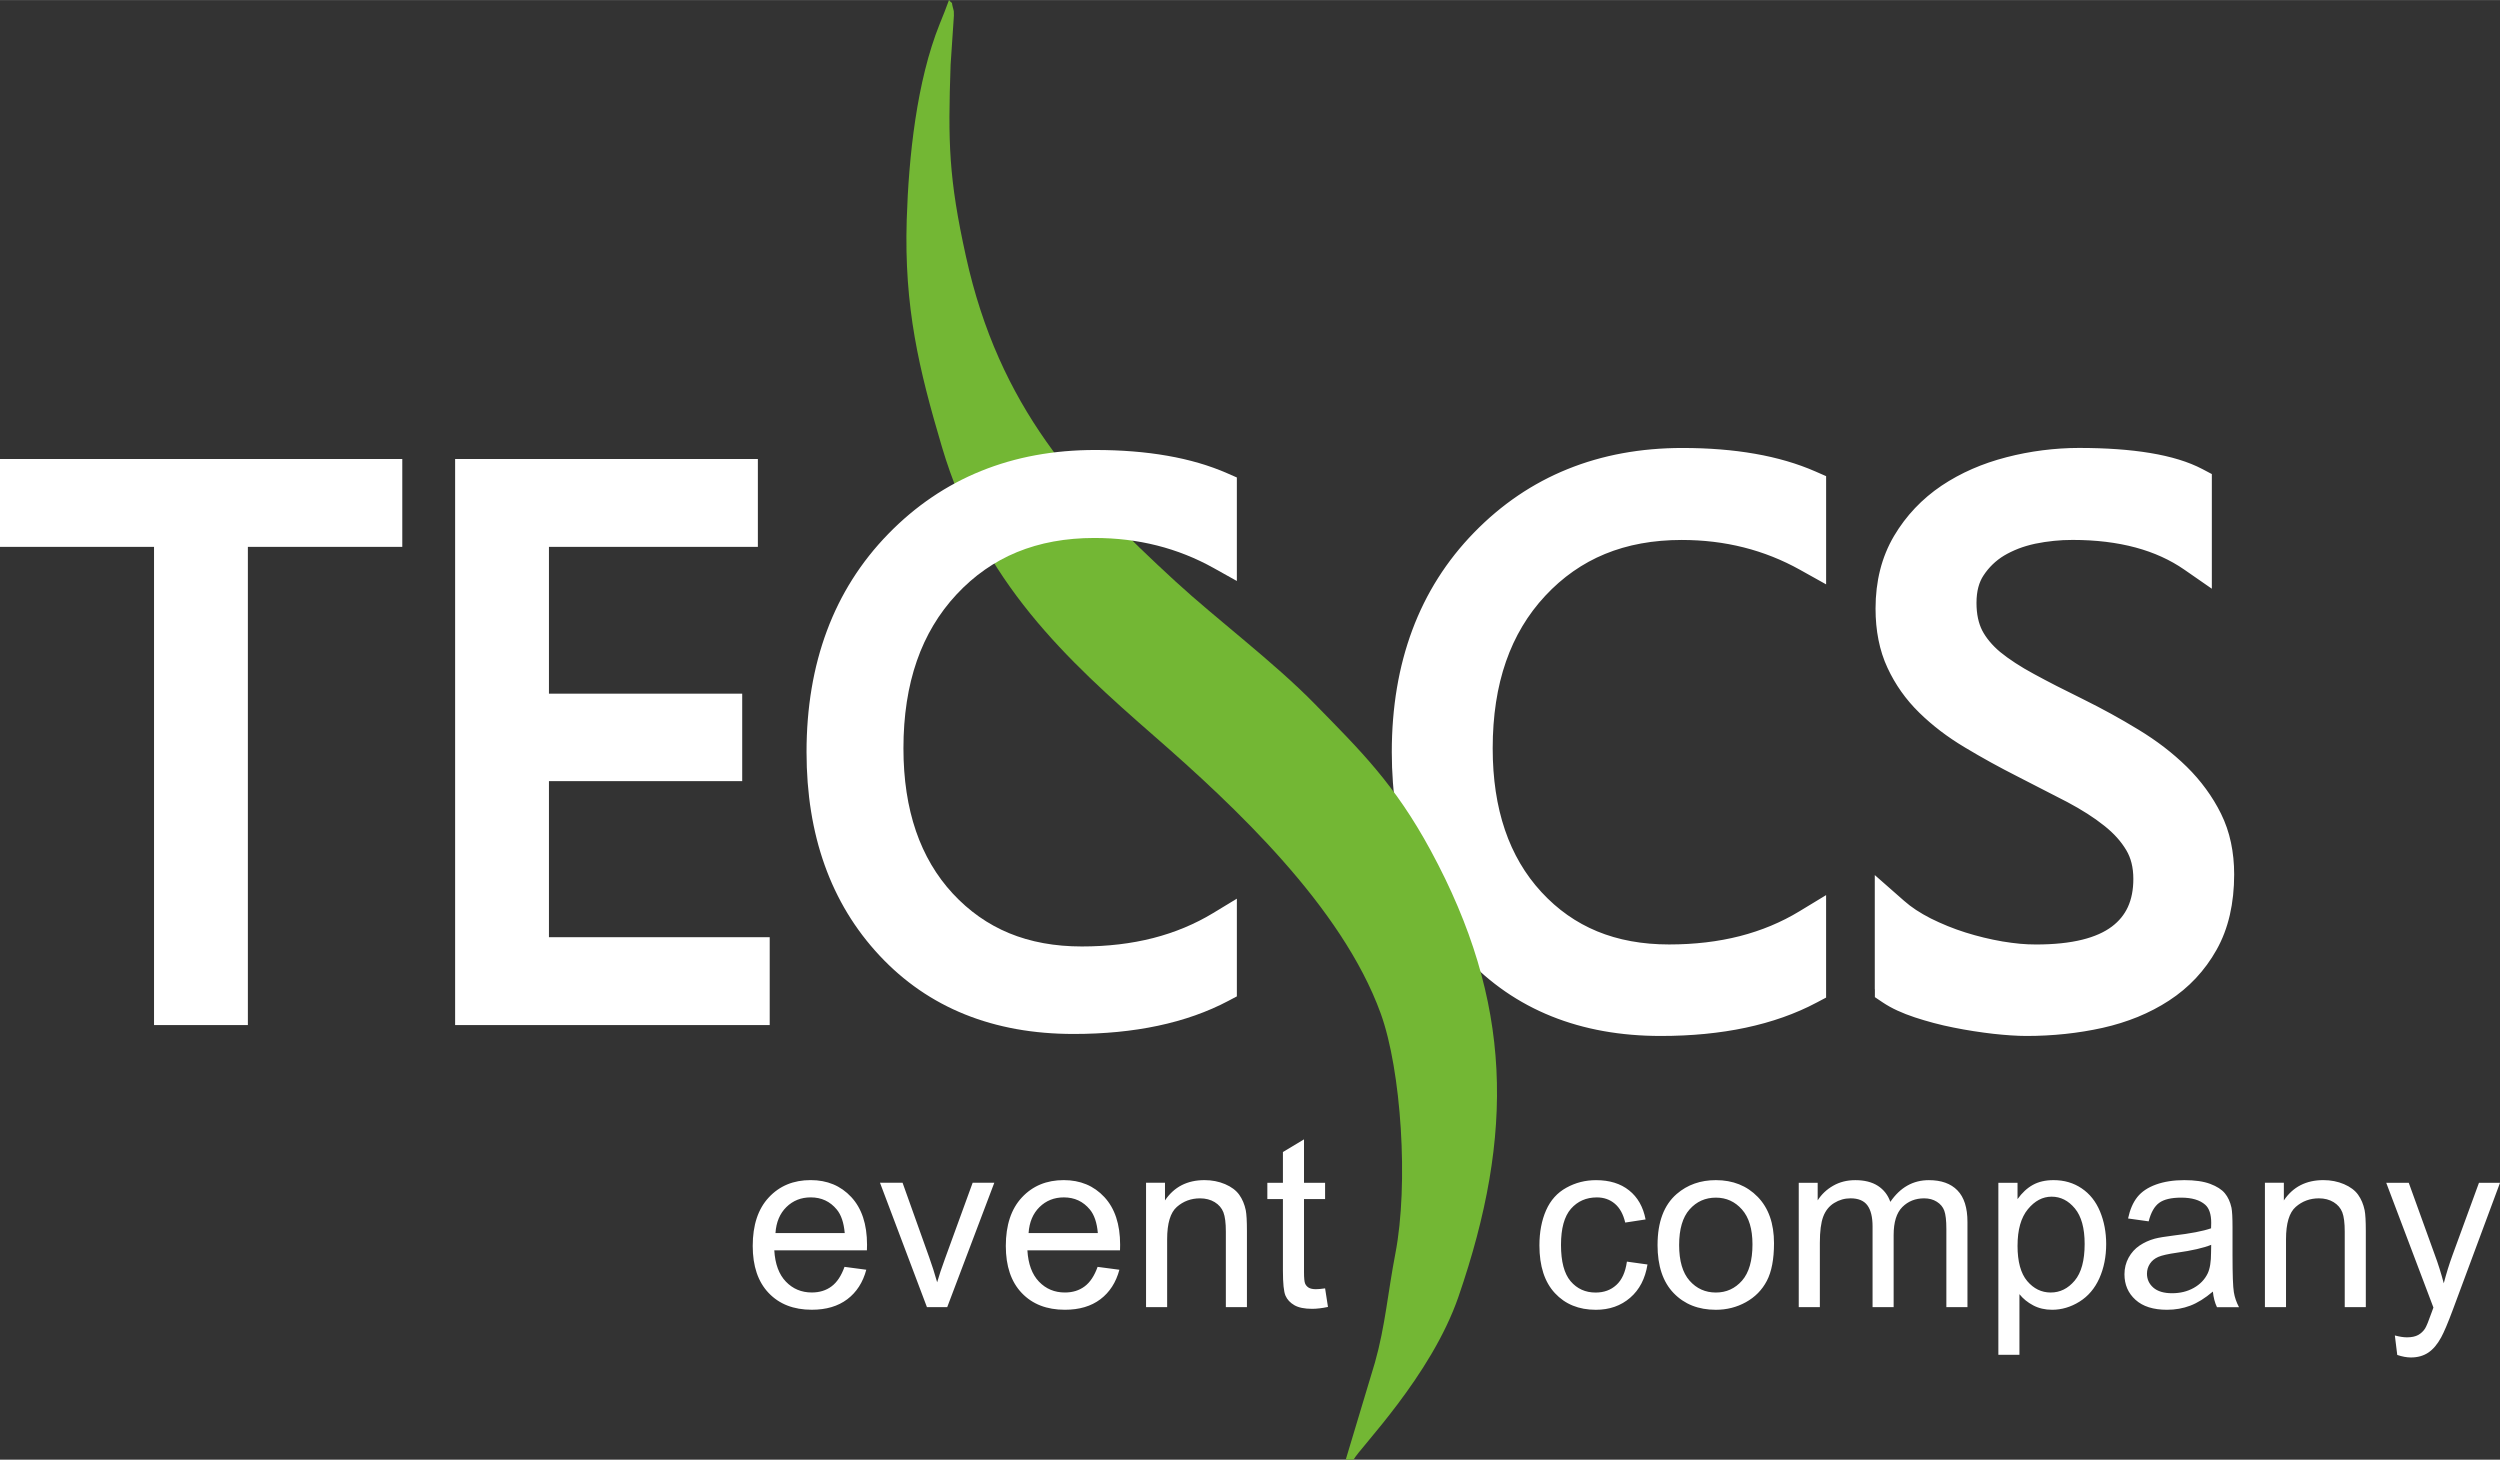
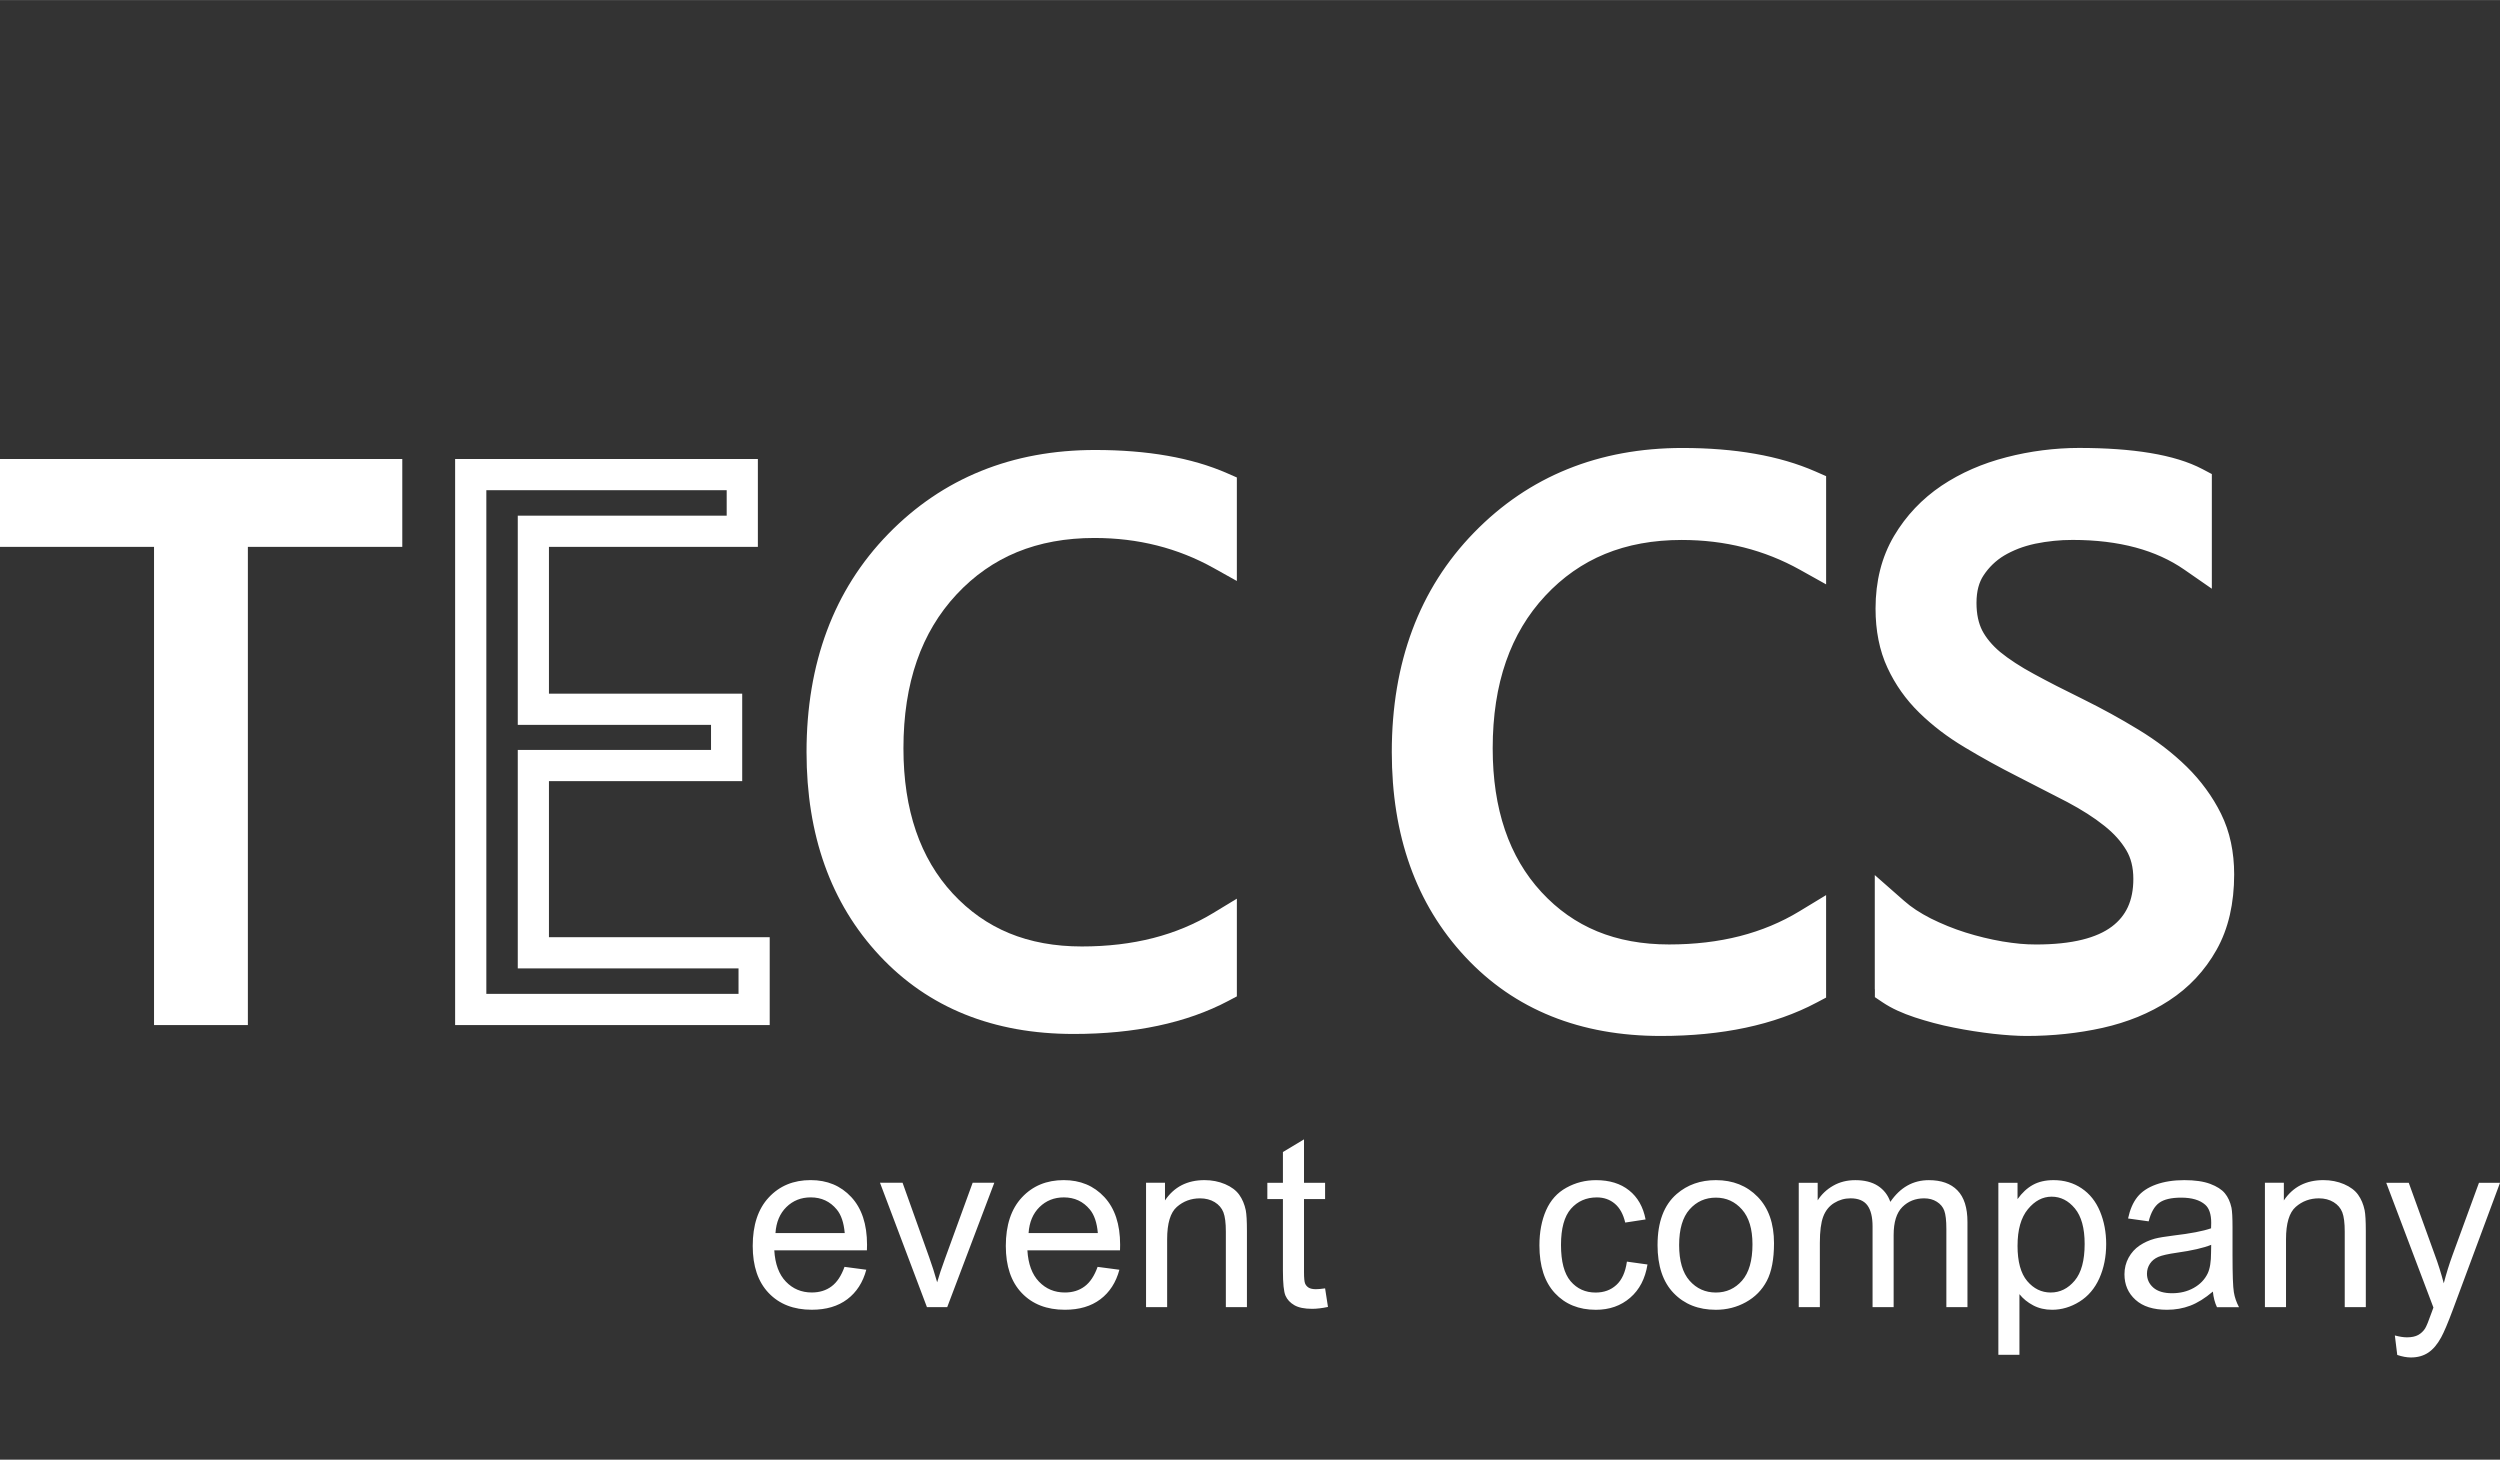
<svg xmlns="http://www.w3.org/2000/svg" xml:space="preserve" width="1.877in" height="1.096in" style="shape-rendering:geometricPrecision; text-rendering:geometricPrecision; image-rendering:optimizeQuality; fill-rule:evenodd; clip-rule:evenodd" viewBox="0 0 1712.4 999.78">
  <rect x="0" y="0" width="1712.4" height="999.78" fill="#333333" stroke="none" />
  <defs>
    <style type="text/css">  .str0 {stroke:white;stroke-width:2.74;stroke-miterlimit:2.613} .fil1 {fill:#73B734} .fil0 {fill:white;fill-rule:nonzero}  </style>
  </defs>
  <g id="Layer_x0020_1">
    <g id="_2390080872544">
      <path class="fil0" d="M1238.75 676.02c-27.03,14.3 -60.78,21.45 -101.16,21.45 -52.15,0 -93.83,-16.74 -125.13,-50.32 -31.4,-33.57 -47.09,-77.61 -47.09,-132.11 0,-58.51 17.7,-105.86 52.93,-141.96 35.23,-36.19 79.97,-54.24 134.12,-54.24 34.71,0 63.48,5.06 86.33,15.09l0 45.78c-26.25,-14.65 -55.2,-21.98 -86.85,-21.98 -42.03,0 -76.13,14.04 -102.29,42.12 -26.16,28.07 -39.24,65.66 -39.24,112.66 0,44.64 12.21,80.22 36.62,106.65 24.5,26.5 56.51,39.76 96.27,39.76 36.71,0 68.62,-8.2 95.48,-24.5l0 41.59zm57.47 0.52l0 -50.57c5.84,5.14 12.81,9.68 20.84,13.78 8.11,4.09 16.65,7.59 25.55,10.38 8.98,2.79 17.96,4.97 26.94,6.54 9.07,1.48 17.44,2.27 25.04,2.27 26.41,0 46.13,-4.88 59.21,-14.74 12.99,-9.77 19.53,-23.89 19.53,-42.21 0,-9.94 -2.18,-18.48 -6.54,-25.81 -4.36,-7.32 -10.38,-14.04 -17.96,-20.05 -7.67,-6.11 -16.75,-11.86 -27.21,-17.44 -10.55,-5.49 -21.8,-11.33 -33.92,-17.44 -12.73,-6.45 -24.68,-13.08 -35.75,-19.71 -11.07,-6.63 -20.66,-13.95 -28.86,-21.98 -8.2,-8.02 -14.56,-17.09 -19.27,-27.21 -4.71,-10.11 -7.06,-21.97 -7.06,-35.57 0,-16.75 3.66,-31.22 10.98,-43.6 7.33,-12.38 17.01,-22.5 28.87,-30.52 11.95,-8.03 25.55,-13.95 40.81,-17.88 15.17,-3.93 30.78,-5.93 46.56,-5.93 36.1,0 62.44,4.36 79,13.08l0 48.31c-21.62,-14.99 -49.44,-22.5 -83.28,-22.5 -9.41,0 -18.74,0.96 -28.16,2.88 -9.32,2.01 -17.7,5.23 -25.02,9.59 -7.33,4.45 -13.26,10.2 -17.88,17.18 -4.62,6.97 -6.89,15.43 -6.89,25.55 0,9.33 1.74,17.44 5.23,24.24 3.49,6.81 8.64,12.99 15.44,18.66 6.8,5.58 15.17,11.08 24.94,16.31 9.77,5.32 21.1,11.08 33.83,17.35 13.17,6.54 25.55,13.34 37.33,20.49 11.77,7.15 22.06,15.08 30.87,23.72 8.89,8.72 15.87,18.31 21.1,28.87 5.24,10.55 7.76,22.67 7.76,36.27 0,18.05 -3.48,33.4 -10.55,45.87 -7.06,12.56 -16.66,22.76 -28.6,30.52 -12.04,7.85 -25.9,13.52 -41.51,17.01 -15.69,3.48 -32.18,5.23 -49.62,5.23 -5.75,0 -12.9,-0.43 -21.44,-1.39 -8.46,-0.96 -17.18,-2.27 -26.08,-4.1 -8.81,-1.74 -17.17,-4 -25.11,-6.62 -7.94,-2.61 -14.3,-5.58 -19.1,-8.81z" />
      <path class="fil0 str0" d="M1243.72 685.46c-14.4,7.62 -30.52,13.32 -48.32,17.09 -17.64,3.75 -36.92,5.62 -57.8,5.62 -27.4,0 -52.19,-4.45 -74.35,-13.36 -22.33,-8.98 -41.87,-22.44 -58.59,-40.38 -16.71,-17.91 -29.25,-38.56 -37.58,-61.92 -8.26,-23.18 -12.39,-49.01 -12.39,-77.46 0,-30.44 4.67,-58.14 13.95,-83.06 9.37,-25.1 23.39,-47.22 42.03,-66.33 18.64,-19.15 39.86,-33.54 63.61,-43.14 23.66,-9.57 49.73,-14.36 78.15,-14.36 17.91,0 34.37,1.32 49.39,3.95 15.2,2.65 28.94,6.68 41.2,12.06l6.43 2.82 0 70.89 -15.86 -8.85c-12.28,-6.85 -25.22,-12 -38.82,-15.44 -13.6,-3.44 -27.89,-5.16 -42.86,-5.16 -19.67,0 -37.37,3.24 -53.06,9.69 -15.58,6.41 -29.4,16.1 -41.42,29 -12.07,12.95 -21.14,28.12 -27.17,45.47 -6.13,17.58 -9.19,37.57 -9.19,59.93 0,41.88 11.27,75.06 33.78,99.42 11.15,12.09 24.03,21.16 38.61,27.19 14.69,6.06 31.28,9.1 49.81,9.1 17.57,0 33.85,-1.92 48.79,-5.75 14.9,-3.82 28.65,-9.55 41.18,-17.16l16.2 -9.83 0 66.93 -5.72 3.02zm-52.75 -3.79c13.55,-2.87 25.92,-6.95 37.09,-12.22l0 -17.27c-9.73,4.53 -19.98,8.17 -30.75,10.94 -16.89,4.33 -34.93,6.51 -54.05,6.51 -21.23,0 -40.53,-3.6 -57.91,-10.78 -17.46,-7.22 -32.85,-18.04 -46.17,-32.45 -26.34,-28.46 -39.5,-66.47 -39.5,-113.87 0,-24.65 3.48,-46.98 10.44,-66.95 7.03,-20.19 17.59,-37.86 31.68,-52.98 14.11,-15.15 30.45,-26.55 48.94,-34.18 18.4,-7.57 38.8,-11.37 61.15,-11.37 16.66,0 32.69,1.95 48.04,5.83 9.65,2.43 19.02,5.65 28.13,9.64l0 -21.43c-9,-3.39 -18.99,-6.04 -29.92,-7.95 -13.72,-2.4 -28.97,-3.61 -45.72,-3.61 -25.75,0 -49.17,4.26 -70.21,12.77 -20.94,8.46 -39.71,21.21 -56.27,38.22 -16.59,17 -29.05,36.65 -37.35,58.9 -8.34,22.39 -12.53,47.6 -12.53,75.63 0,26.04 3.72,49.5 11.15,70.36 7.36,20.65 18.38,38.84 33.03,54.49 14.61,15.62 31.58,27.33 50.95,35.12 19.53,7.84 41.67,11.77 66.41,11.77 19.49,0 37.31,-1.71 53.38,-5.12zm94.55 -5.12l0 -74.19 17.75 15.6c2.66,2.35 5.48,4.49 8.39,6.4 3.15,2.07 6.56,4.03 10.19,5.89 3.7,1.85 7.64,3.63 11.77,5.31 4.04,1.64 8.11,3.11 12.16,4.38 4.3,1.35 8.59,2.54 12.8,3.56 4.1,0.99 8.36,1.89 12.76,2.65 4.35,0.71 8.45,1.26 12.23,1.61 3.56,0.32 7.23,0.49 11.01,0.49 12.4,0 23.09,-1.11 32.06,-3.34 8.46,-2.1 15.39,-5.18 20.76,-9.23 5.03,-3.78 8.82,-8.41 11.33,-13.84 2.59,-5.61 3.89,-12.23 3.89,-19.85 0,-4.12 -0.43,-7.88 -1.3,-11.3 -0.83,-3.29 -2.07,-6.32 -3.69,-9.04 -1.85,-3.12 -4.05,-6.09 -6.56,-8.89 -2.51,-2.81 -5.49,-5.59 -8.9,-8.29 -3.68,-2.93 -7.57,-5.7 -11.64,-8.29 -4.24,-2.72 -8.86,-5.39 -13.81,-8.03l-33.84 -17.39c-6.59,-3.34 -12.76,-6.6 -18.49,-9.76 -5.89,-3.25 -11.9,-6.71 -17.93,-10.33 -5.92,-3.54 -11.43,-7.26 -16.51,-11.13 -5.2,-3.99 -9.98,-8.11 -14.31,-12.35 -4.6,-4.49 -8.68,-9.27 -12.25,-14.32 -3.56,-5.03 -6.65,-10.38 -9.27,-16.02 -2.72,-5.8 -4.76,-12.11 -6.1,-18.89 -1.32,-6.62 -1.98,-13.69 -1.98,-21.19 0,-9.22 1.03,-17.89 3.08,-26.03 2.08,-8.26 5.23,-15.93 9.41,-23.01 4.07,-6.87 8.81,-13.14 14.19,-18.82 5.38,-5.67 11.36,-10.71 17.89,-15.12 6.54,-4.37 13.49,-8.17 20.87,-11.39 7.25,-3.17 15.01,-5.82 23.24,-7.94 7.99,-2.08 16.17,-3.65 24.44,-4.71 8.41,-1.07 16.7,-1.61 24.8,-1.61 18.5,0 34.7,1.15 48.54,3.44 14.32,2.37 26.14,6 35.43,10.89l5.72 3.02 0 75.1 -16.74 -11.61c-9.77,-6.77 -21.03,-11.89 -33.74,-15.32 -12.96,-3.49 -27.46,-5.25 -43.48,-5.25 -4.53,0 -8.87,0.21 -12.99,0.64 -4.33,0.43 -8.63,1.1 -12.96,1.98 -4.22,0.92 -8.12,2.07 -11.64,3.42 -3.68,1.45 -7.06,3.08 -10.12,4.9 -2.91,1.76 -5.59,3.83 -8.03,6.18 -2.38,2.3 -4.54,4.9 -6.42,7.75 -1.67,2.5 -2.92,5.33 -3.76,8.46 -0.89,3.31 -1.33,7.05 -1.33,11.2 0,3.94 0.36,7.56 1.06,10.82 0.7,3.22 1.7,6.09 2.96,8.58 1.34,2.61 3.08,5.21 5.22,7.79 2.2,2.66 4.71,5.16 7.5,7.49 2.94,2.42 6.46,4.97 10.49,7.6 3.98,2.6 8.26,5.13 12.75,7.54 5.11,2.79 10.29,5.52 15.59,8.24l17.9 8.95c6.88,3.41 13.41,6.82 19.61,10.22 5.9,3.24 12.09,6.83 18.51,10.73 6.32,3.84 12.15,7.82 17.45,11.89 5.48,4.21 10.62,8.67 15.38,13.33 4.8,4.7 9.14,9.73 13.03,15.06 3.9,5.31 7.28,10.88 10.16,16.69 3.02,6.08 5.26,12.6 6.72,19.49 1.45,6.83 2.17,14.01 2.17,21.5 0,9.78 -0.98,18.96 -2.93,27.47 -1.97,8.58 -4.98,16.48 -9,23.6 -3.93,7.01 -8.61,13.4 -13.98,19.13 -5.34,5.7 -11.4,10.75 -18.12,15.12 -6.55,4.27 -13.61,7.95 -21.15,11.05 -7.55,3.06 -15.5,5.55 -23.86,7.42 -8.29,1.84 -16.75,3.22 -25.37,4.13 -8.79,0.93 -17.64,1.39 -26.55,1.39 -2.93,0 -6.45,-0.13 -10.54,-0.4 -3.71,-0.24 -7.75,-0.6 -12.07,-1.08 -3.97,-0.45 -8.35,-1.03 -13.33,-1.81 -4.61,-0.71 -9.18,-1.53 -13.61,-2.43 -4.47,-0.86 -9,-1.92 -13.56,-3.13 -4.56,-1.21 -8.85,-2.5 -12.85,-3.81 -4.27,-1.41 -8.21,-2.95 -11.79,-4.6 -3.66,-1.68 -6.97,-3.54 -9.89,-5.49l-4.76 -3.2 0 -5.65zm21.37 -30.17l0 24.08 2.21 1.07c2.74,1.27 5.94,2.51 9.54,3.7 3.93,1.29 7.81,2.47 11.6,3.47 3.81,1.01 7.89,1.96 12.22,2.81l0.08 0.04c4.42,0.91 8.67,1.66 12.71,2.29 3.71,0.57 7.94,1.13 12.45,1.64 4.02,0.46 7.71,0.79 11.03,1 3.21,0.21 6.3,0.31 9.21,0.31 8.53,0 16.66,-0.41 24.38,-1.22 7.9,-0.83 15.54,-2.08 22.94,-3.71 7.23,-1.62 14.03,-3.74 20.37,-6.32 6.27,-2.59 12.17,-5.66 17.64,-9.23 5.24,-3.4 9.98,-7.37 14.2,-11.86 4.14,-4.42 7.79,-9.42 10.9,-14.94 3.03,-5.33 5.3,-11.32 6.82,-17.94 1.56,-6.82 2.35,-14.41 2.35,-22.71 0,-6.1 -0.55,-11.81 -1.67,-17.07 -1.1,-5.18 -2.75,-10.03 -4.96,-14.48 -2.35,-4.73 -5.08,-9.25 -8.21,-13.54 -3.11,-4.31 -6.72,-8.45 -10.8,-12.45 -4.07,-3.99 -8.53,-7.86 -13.38,-11.58 -4.95,-3.8 -10.14,-7.37 -15.53,-10.64 -5.34,-3.23 -11.24,-6.64 -17.76,-10.22 -6.23,-3.42 -12.49,-6.69 -18.77,-9.81l-18.14 -9.11c-5.96,-3.05 -11.34,-5.87 -16.01,-8.42 -5.24,-2.79 -10.03,-5.62 -14.34,-8.44 -4.32,-2.83 -8.45,-5.85 -12.32,-9.03 -4.02,-3.36 -7.5,-6.79 -10.42,-10.33 -3,-3.62 -5.59,-7.53 -7.73,-11.72 -2.2,-4.31 -3.84,-8.91 -4.88,-13.75 -1.03,-4.85 -1.56,-9.96 -1.56,-15.33 0,-5.96 0.69,-11.54 2.08,-16.71 1.44,-5.37 3.64,-10.28 6.6,-14.73 2.72,-4.11 5.88,-7.91 9.43,-11.33 3.48,-3.36 7.43,-6.39 11.83,-9.06 4.32,-2.59 8.81,-4.77 13.5,-6.57 4.81,-1.8 9.76,-3.28 14.82,-4.36l0.09 0c5.03,-1.03 10.08,-1.8 15.13,-2.32 5.23,-0.54 10.29,-0.81 15.16,-0.81 17.84,0 34.18,2.01 48.99,6 8.36,2.26 16.23,5.16 23.6,8.69l0 -23.02c-6.38,-2.56 -14.11,-4.59 -23.2,-6.09 -12.47,-2.07 -27.52,-3.1 -45.11,-3.1 -7.64,0 -15.03,0.45 -22.12,1.36 -7.29,0.93 -14.57,2.33 -21.77,4.2 -7.05,1.8 -13.73,4.08 -20.06,6.86 -6.21,2.72 -12.05,5.9 -17.47,9.54 -5.3,3.61 -10.11,7.65 -14.37,12.14 -4.24,4.48 -8.02,9.47 -11.27,14.98 -3.13,5.3 -5.49,11.08 -7.07,17.32 -1.61,6.38 -2.41,13.33 -2.41,20.86 0,6.09 0.52,11.77 1.56,17.01 1,5.09 2.5,9.77 4.5,14.06 2.07,4.5 4.53,8.75 7.36,12.76 2.83,4.02 6.06,7.8 9.66,11.32 3.87,3.79 7.98,7.35 12.35,10.67 4.56,3.44 9.41,6.72 14.55,9.8 5.24,3.14 11.01,6.45 17.26,9.9 5.97,3.29 11.93,6.45 17.81,9.43l17.64 8.99 16.5 8.58c5.44,2.89 10.57,5.88 15.36,8.94 4.99,3.19 9.49,6.37 13.48,9.54 4.17,3.31 8.02,6.92 11.48,10.8 3.48,3.88 6.48,7.94 8.98,12.14 2.73,4.59 4.78,9.53 6.11,14.81 1.31,5.16 1.97,10.66 1.97,16.47 0,10.68 -1.98,20.3 -5.89,28.77 -4,8.64 -9.99,15.98 -17.94,21.95 -7.7,5.8 -17.19,10.1 -28.44,12.9 -10.76,2.66 -23.14,4 -37.15,4 -3.82,0 -8.14,-0.23 -12.93,-0.66 -4.54,-0.41 -9.16,-1.02 -13.82,-1.77l-0.08 0c-4.56,-0.79 -9.31,-1.8 -14.18,-2.98 -4.74,-1.15 -9.46,-2.45 -14.11,-3.89 -4.82,-1.5 -9.44,-3.16 -13.88,-4.96 -4.43,-1.81 -8.89,-3.84 -13.33,-6.08l-5.36 -2.89z" />
-       <path class="fil1" d="M921.75 999.78l5.37 0c3.82,-7.61 53.07,-57 71.9,-111.71 38.41,-111.63 37.18,-201.75 -19.04,-305.54 -24.73,-45.64 -48,-68.3 -79.44,-100.44 -28.25,-28.87 -66.81,-57.62 -95.56,-84.05 -67.13,-61.71 -120.6,-119.23 -143.35,-222.45 -11.86,-53.77 -12.33,-78.17 -10.5,-131.37l2.25 -33.49c-0.01,-3.4 0.12,-2.54 -0.69,-5.62 -1.64,-6.25 1.02,-0.71 -2.68,-5.12 -1.85,5.29 -3.82,10.05 -6.34,16.31 -15.83,39.31 -21.27,91.38 -22.6,134.1 -1.86,59.9 8.36,102.54 24.09,155.58 27.6,93.04 85.36,145.68 145.77,198.44 54.63,47.71 128.21,116.48 154.78,189.65 14.1,38.81 19.26,116.89 10.05,164.57 -5.07,26.24 -6.97,49.84 -13.99,74.61l-20 66.53z" />
      <path class="fil0" d="M578.44 867.69l14.94 1.97c-2.32,8.67 -6.68,15.43 -13.02,20.22 -6.35,4.79 -14.44,7.19 -24.32,7.19 -12.42,0 -22.27,-3.83 -29.55,-11.49 -7.28,-7.63 -10.91,-18.38 -10.91,-32.2 0,-14.28 3.66,-25.39 11.02,-33.26 7.36,-7.91 16.91,-11.85 28.65,-11.85 11.35,0 20.63,3.86 27.82,11.6 7.2,7.74 10.81,18.63 10.81,32.66 0,0.85 -0.03,2.13 -0.08,3.83l-63.45 0c0.55,9.33 3.17,16.49 7.94,21.45 4.73,4.95 10.67,7.44 17.75,7.44 5.28,0 9.8,-1.39 13.52,-4.18 3.75,-2.79 6.7,-7.25 8.89,-13.38zm-47.27 -23.14l47.44 0c-0.63,-7.17 -2.46,-12.53 -5.44,-16.11 -4.57,-5.56 -10.53,-8.34 -17.84,-8.34 -6.62,0 -12.17,2.21 -16.69,6.64 -4.49,4.44 -6.98,10.37 -7.47,17.81zm103.74 50.72l-32.15 -85.19 15.46 0 18.22 51.02c1.97,5.49 3.8,11.21 5.47,17.15 1.29,-4.49 3.06,-9.87 5.39,-16.19l18.93 -51.98 14.83 0 -32.25 85.19 -13.9 0zm116.9 -27.57l14.93 1.97c-2.32,8.67 -6.67,15.43 -13.02,20.22 -6.35,4.79 -14.44,7.19 -24.32,7.19 -12.42,0 -22.27,-3.83 -29.55,-11.49 -7.28,-7.63 -10.91,-18.38 -10.91,-32.2 0,-14.28 3.67,-25.39 11.03,-33.26 7.36,-7.91 16.91,-11.85 28.64,-11.85 11.35,0 20.63,3.86 27.82,11.6 7.19,7.74 10.81,18.63 10.81,32.66 0,0.85 -0.03,2.13 -0.08,3.83l-63.44 0c0.55,9.33 3.17,16.49 7.93,21.45 4.73,4.95 10.67,7.44 17.76,7.44 5.28,0 9.79,-1.39 13.51,-4.18 3.75,-2.79 6.7,-7.25 8.89,-13.38zm-47.27 -23.14l47.44 0c-0.63,-7.17 -2.46,-12.53 -5.44,-16.11 -4.57,-5.56 -10.53,-8.34 -17.84,-8.34 -6.62,0 -12.17,2.21 -16.69,6.64 -4.49,4.44 -6.98,10.37 -7.47,17.81zm80.46 50.72l0 -85.19 12.97 0 0 12.09c6.23,-9.27 15.26,-13.9 27.05,-13.9 5.14,0 9.85,0.93 14.14,2.76 4.3,1.84 7.52,4.27 9.66,7.25 2.13,2.98 3.64,6.54 4.49,10.64 0.52,2.68 0.79,7.36 0.79,14.04l0 52.31 -14.44 0 0 -51.76c0,-5.88 -0.55,-10.29 -1.67,-13.19 -1.12,-2.9 -3.12,-5.22 -5.96,-6.97 -2.84,-1.72 -6.21,-2.6 -10.04,-2.6 -6.13,0 -11.41,1.95 -15.87,5.85 -4.46,3.89 -6.67,11.3 -6.67,22.19l0 46.48 -14.44 0zm122.64 -12.88l1.97 12.75c-4.05,0.85 -7.69,1.29 -10.86,1.29 -5.23,0 -9.27,-0.82 -12.17,-2.49 -2.87,-1.67 -4.9,-3.83 -6.08,-6.54 -1.17,-2.71 -1.75,-8.4 -1.75,-17.07l0 -49.08 -10.67 0 0 -11.16 10.67 0 0 -21.06 14.44 -8.68 0 29.74 14.44 0 0 11.16 -14.44 0 0 49.9c0,4.13 0.25,6.79 0.76,7.97 0.5,1.17 1.31,2.1 2.46,2.82 1.15,0.68 2.79,1.04 4.92,1.04 1.59,0 3.7,-0.19 6.29,-0.57zm206.71 -18.3l14.11 1.97c-1.56,9.71 -5.49,17.29 -11.87,22.79 -6.37,5.5 -14.23,8.24 -23.5,8.24 -11.63,0 -20.98,-3.8 -28.04,-11.41 -7.08,-7.61 -10.61,-18.5 -10.61,-32.67 0,-9.19 1.53,-17.21 4.57,-24.1 3.03,-6.87 7.66,-12.03 13.9,-15.45 6.21,-3.45 12.97,-5.17 20.3,-5.17 9.22,0 16.8,2.32 22.65,7 5.88,4.68 9.66,11.32 11.3,19.91l-13.95 2.14c-1.34,-5.72 -3.69,-10.02 -7.11,-12.91 -3.39,-2.87 -7.5,-4.32 -12.31,-4.32 -7.28,0 -13.18,2.6 -17.76,7.79 -4.54,5.23 -6.81,13.44 -6.81,24.71 0,11.44 2.19,19.72 6.57,24.9 4.41,5.17 10.12,7.77 17.15,7.77 5.69,0 10.43,-1.72 14.2,-5.2 3.8,-3.45 6.21,-8.78 7.22,-15.97zm21.01 -11.41c0,-15.73 4.38,-27.38 13.16,-34.96 7.3,-6.29 16.25,-9.44 26.78,-9.44 11.68,0 21.26,3.83 28.7,11.49 7.41,7.64 11.13,18.22 11.13,31.71 0,10.94 -1.64,19.53 -4.92,25.8 -3.28,6.27 -8.07,11.13 -14.37,14.61 -6.26,3.47 -13.13,5.2 -20.55,5.2 -11.92,0 -21.56,-3.8 -28.91,-11.44 -7.36,-7.63 -11.03,-18.63 -11.03,-32.97zm14.78 0.03c0,10.89 2.38,19.04 7.14,24.43 4.79,5.42 10.78,8.12 18.03,8.12 7.17,0 13.13,-2.71 17.92,-8.15 4.76,-5.44 7.14,-13.73 7.14,-24.87 0,-10.5 -2.41,-18.47 -7.19,-23.85 -4.79,-5.42 -10.75,-8.12 -17.87,-8.12 -7.25,0 -13.24,2.68 -18.03,8.07 -4.76,5.39 -7.14,13.52 -7.14,24.38zm81.93 42.57l0 -85.19 12.97 0 0 12.04c2.65,-4.16 6.21,-7.53 10.64,-10.04 4.43,-2.54 9.46,-3.8 15.13,-3.8 6.29,0 11.46,1.31 15.49,3.91 4.02,2.63 6.87,6.26 8.5,10.97 6.79,-9.93 15.57,-14.88 26.4,-14.88 8.48,0 15.02,2.32 19.56,7 4.57,4.68 6.87,11.87 6.87,21.58l0 58.41 -14.45 0 0 -53.62c0,-5.75 -0.49,-9.9 -1.42,-12.45 -0.93,-2.54 -2.62,-4.57 -5.11,-6.13 -2.46,-1.56 -5.36,-2.33 -8.67,-2.33 -6.02,0 -11,2 -14.97,5.97 -3.97,3.99 -5.94,10.37 -5.94,19.12l0 49.43 -14.44 0 0 -55.29c0,-6.4 -1.17,-11.22 -3.53,-14.42 -2.35,-3.2 -6.21,-4.82 -11.54,-4.82 -4.05,0 -7.8,1.07 -11.24,3.2 -3.45,2.13 -5.94,5.25 -7.5,9.38 -1.53,4.1 -2.29,10.04 -2.29,17.78l0 44.15 -14.44 0zm136.73 32.66l0 -117.85 13.13 0 0 11.19c3.09,-4.32 6.59,-7.58 10.5,-9.74 3.89,-2.16 8.62,-3.26 14.17,-3.26 7.28,0 13.68,1.86 19.23,5.61 5.56,3.72 9.74,9 12.58,15.79 2.82,6.81 4.24,14.25 4.24,22.38 0,8.67 -1.56,16.5 -4.68,23.47 -3.12,6.95 -7.66,12.28 -13.62,16 -5.94,3.69 -12.2,5.55 -18.77,5.55 -4.81,0 -9.14,-1.01 -12.94,-3.03 -3.83,-2.03 -6.95,-4.57 -9.41,-7.66l0 41.55 -14.45 0zm13.13 -74.74c0,10.91 2.21,18.98 6.62,24.21 4.43,5.23 9.79,7.85 16.09,7.85 6.4,0 11.87,-2.71 16.42,-8.12 4.57,-5.42 6.84,-13.79 6.84,-25.14 0,-10.83 -2.22,-18.93 -6.68,-24.32 -4.46,-5.39 -9.77,-8.07 -15.95,-8.07 -6.13,0 -11.55,2.87 -16.25,8.59 -4.73,5.75 -7.08,14.06 -7.08,25.01zm133.81 31.4c-5.37,4.57 -10.53,7.77 -15.49,9.66 -4.95,1.89 -10.26,2.82 -15.95,2.82 -9.36,0 -16.55,-2.27 -21.58,-6.84 -5.04,-4.54 -7.55,-10.37 -7.55,-17.45 0,-4.16 0.96,-7.96 2.84,-11.41 1.91,-3.45 4.4,-6.18 7.47,-8.26 3.09,-2.08 6.54,-3.67 10.39,-4.73 2.84,-0.74 7.14,-1.45 12.86,-2.16 11.65,-1.37 20.27,-3.03 25.77,-4.95 0.06,-1.97 0.09,-3.23 0.09,-3.75 0,-5.85 -1.37,-9.98 -4.1,-12.39 -3.7,-3.26 -9.19,-4.87 -16.47,-4.87 -6.81,0 -11.85,1.2 -15.08,3.58 -3.26,2.38 -5.63,6.59 -7.19,12.66l-14.11 -1.97c1.29,-6.05 3.39,-10.95 6.34,-14.66 2.96,-3.72 7.23,-6.57 12.8,-8.59 5.56,-2 12.04,-3.01 19.37,-3.01 7.28,0 13.21,0.85 17.78,2.57 4.54,1.72 7.91,3.86 10.04,6.46 2.13,2.6 3.64,5.88 4.51,9.85 0.47,2.46 0.71,6.89 0.71,13.27l0 19.15c0,13.38 0.3,21.83 0.91,25.42 0.57,3.58 1.78,7 3.53,10.29l-15.1 0c-1.45,-3.03 -2.38,-6.59 -2.79,-10.67zm-1.15 -32.01c-5.25,2.13 -13.13,3.94 -23.64,5.42 -5.96,0.85 -10.17,1.81 -12.64,2.87 -2.46,1.07 -4.35,2.63 -5.69,4.65 -1.34,2.05 -2.03,4.32 -2.03,6.84 0,3.8 1.45,7 4.37,9.55 2.93,2.54 7.2,3.83 12.81,3.83 5.55,0 10.5,-1.2 14.85,-3.64 4.32,-2.41 7.52,-5.72 9.55,-9.9 1.56,-3.25 2.32,-8.04 2.32,-14.36l0.09 -5.25zm36.79 42.68l0 -85.19 12.97 0 0 12.09c6.23,-9.27 15.26,-13.9 27.06,-13.9 5.14,0 9.85,0.93 14.14,2.76 4.3,1.84 7.53,4.27 9.66,7.25 2.13,2.98 3.63,6.54 4.48,10.64 0.52,2.68 0.8,7.36 0.8,14.04l0 52.31 -14.44 0 0 -51.76c0,-5.88 -0.55,-10.29 -1.67,-13.19 -1.12,-2.9 -3.12,-5.22 -5.97,-6.97 -2.84,-1.72 -6.21,-2.6 -10.04,-2.6 -6.13,0 -11.41,1.95 -15.87,5.85 -4.46,3.89 -6.67,11.3 -6.67,22.19l0 46.48 -14.45 0zm90.64 32.75l-1.64 -13.35c3.17,0.85 5.91,1.29 8.26,1.29 3.23,0 5.8,-0.55 7.71,-1.61 1.94,-1.07 3.53,-2.57 4.76,-4.49 0.9,-1.45 2.38,-5.03 4.4,-10.78 0.27,-0.79 0.69,-1.97 1.29,-3.53l-32.33 -85.46 15.43 0 17.78 49.19c2.33,6.21 4.38,12.77 6.21,19.67 1.67,-6.49 3.64,-12.89 5.94,-19.18l18.17 -49.68 14.42 0 -32.2 86.67c-3.47,9.33 -6.18,15.73 -8.13,19.26 -2.57,4.73 -5.52,8.21 -8.83,10.42 -3.34,2.22 -7.3,3.31 -11.9,3.31 -2.79,0 -5.91,-0.57 -9.33,-1.72z" />
-       <path class="fil0" d="M264.87 363.85l-105.77 0 0 327.53 -42.9 0 0 -327.53 -105.51 0 0 -38.81 254.19 0 0 38.81zm251.67 327.53l-194.11 0 0 -366.33 186 0 0 38.81 -143.1 0 0 121.91 132.37 0 0 38.54 -132.37 0 0 128.27 151.21 0 0 38.81zm319.95 -15.35c-27.03,14.3 -60.77,21.45 -101.15,21.45 -52.14,0 -93.81,-16.77 -125.13,-50.32 -31.36,-33.58 -47.09,-77.61 -47.09,-132.11 0,-58.51 17.73,-105.85 52.93,-141.96 35.24,-36.15 79.97,-54.24 134.11,-54.24 34.71,0 63.48,5.06 86.33,15.09l0 45.78c-26.24,-14.65 -55.19,-21.98 -86.85,-21.98 -42.03,0 -76.13,14.04 -102.28,42.12 -26.16,28.07 -39.24,65.66 -39.24,112.66 0,44.64 12.21,80.24 36.62,106.65 24.49,26.5 56.5,39.76 96.27,39.76 36.71,0 68.62,-8.2 95.48,-24.5l0 41.59z" />
+       <path class="fil0" d="M264.87 363.85l-105.77 0 0 327.53 -42.9 0 0 -327.53 -105.51 0 0 -38.81 254.19 0 0 38.81zm251.67 327.53zm319.95 -15.35c-27.03,14.3 -60.77,21.45 -101.15,21.45 -52.14,0 -93.81,-16.77 -125.13,-50.32 -31.36,-33.58 -47.09,-77.61 -47.09,-132.11 0,-58.51 17.73,-105.85 52.93,-141.96 35.24,-36.15 79.97,-54.24 134.11,-54.24 34.71,0 63.48,5.06 86.33,15.09l0 45.78c-26.24,-14.65 -55.19,-21.98 -86.85,-21.98 -42.03,0 -76.13,14.04 -102.28,42.12 -26.16,28.07 -39.24,65.66 -39.24,112.66 0,44.64 12.21,80.24 36.62,106.65 24.49,26.5 56.5,39.76 96.27,39.76 36.71,0 68.62,-8.2 95.48,-24.5l0 41.59z" />
      <path class="fil0" d="M264.87 374.53l-95.09 0 0 327.53 -64.28 0 0 -327.53 -105.51 0 0 -60.18 275.56 0 0 60.18 -10.69 0zm-105.77 -21.38l95.09 0 0 -17.43 -232.82 0 0 17.43 105.52 0 0 327.53 21.53 0 0 -327.53 10.68 0zm357.44 348.91l-204.8 0 0 -387.71 207.37 0 0 60.18 -143.1 0 0 100.53 132.37 0 0 59.92 -132.37 0 0 106.89 151.21 0 0 60.18 -10.69 0zm-183.42 -21.37l172.74 0 0 -17.44 -151.21 0 0 -149.64 132.37 0 0 -17.17 -132.37 0 0 -143.28 143.1 0 0 -17.43 -164.63 0 0 344.96zm508.35 4.77c-14.39,7.62 -30.51,13.32 -48.32,17.09 -17.63,3.75 -36.92,5.62 -57.8,5.62 -27.4,0 -52.18,-4.46 -74.34,-13.37 -22.33,-8.98 -41.87,-22.45 -58.6,-40.37 -16.69,-17.87 -29.22,-38.53 -37.57,-61.96 -8.25,-23.16 -12.4,-48.98 -12.4,-77.42 0,-30.43 4.67,-58.12 13.95,-83.02 9.36,-25.11 23.39,-47.25 42.03,-66.37 18.64,-19.13 39.86,-33.52 63.6,-43.12 23.65,-9.59 49.72,-14.37 78.15,-14.37 17.91,0 34.38,1.32 49.4,3.95 15.2,2.65 28.93,6.68 41.19,12.06l6.43 2.82 0 70.9 -15.86 -8.86c-12.27,-6.85 -25.22,-12 -38.81,-15.44 -13.59,-3.44 -27.89,-5.16 -42.86,-5.16 -19.67,0 -37.36,3.24 -53.05,9.69 -15.58,6.41 -29.4,16.09 -41.43,29 -12.07,12.95 -21.14,28.12 -27.17,45.47 -6.12,17.58 -9.19,37.57 -9.19,59.93 0,21.14 2.87,40.06 8.58,56.7 5.64,16.43 14.04,30.68 25.17,42.72 11.22,12.1 24.09,21.17 38.64,27.19 14.69,6.06 31.28,9.1 49.82,9.1 17.57,0 33.85,-1.92 48.8,-5.75 14.9,-3.82 28.65,-9.56 41.17,-17.16l16.2 -9.83 0 66.93 -5.72 3.02zm-52.74 -3.79c13.55,-2.87 25.92,-6.95 37.08,-12.22l0 -17.27c-9.72,4.53 -19.98,8.17 -30.74,10.94 -16.89,4.33 -34.93,6.51 -54.05,6.51 -21.23,0 -40.53,-3.6 -57.91,-10.78 -17.51,-7.24 -32.91,-18.06 -46.2,-32.45 -13.23,-14.36 -23.16,-31.12 -29.72,-50.23 -6.49,-18.91 -9.74,-40.13 -9.74,-63.64 0,-24.65 3.48,-46.98 10.44,-66.95 7.02,-20.19 17.59,-37.86 31.68,-52.98 14.13,-15.16 30.44,-26.55 48.95,-34.18 18.39,-7.57 38.79,-11.37 61.14,-11.37 16.67,0 32.69,1.95 48.04,5.83 9.64,2.43 19.02,5.65 28.12,9.64l0 -21.43c-9,-3.39 -18.98,-6.04 -29.92,-7.95 -13.72,-2.4 -28.97,-3.61 -45.73,-3.61 -25.7,0 -49.1,4.26 -70.14,12.77 -20.99,8.47 -39.77,21.21 -56.34,38.22 -16.59,17.02 -29.05,36.68 -37.35,58.93 -8.35,22.38 -12.53,47.59 -12.53,75.6 0,26.03 3.72,49.48 11.15,70.32 7.35,20.62 18.39,38.81 33.07,54.53 14.57,15.6 31.55,27.32 50.92,35.11 19.53,7.85 41.66,11.78 66.41,11.78 19.5,0 37.31,-1.71 53.38,-5.12z" />
    </g>
  </g>
</svg>